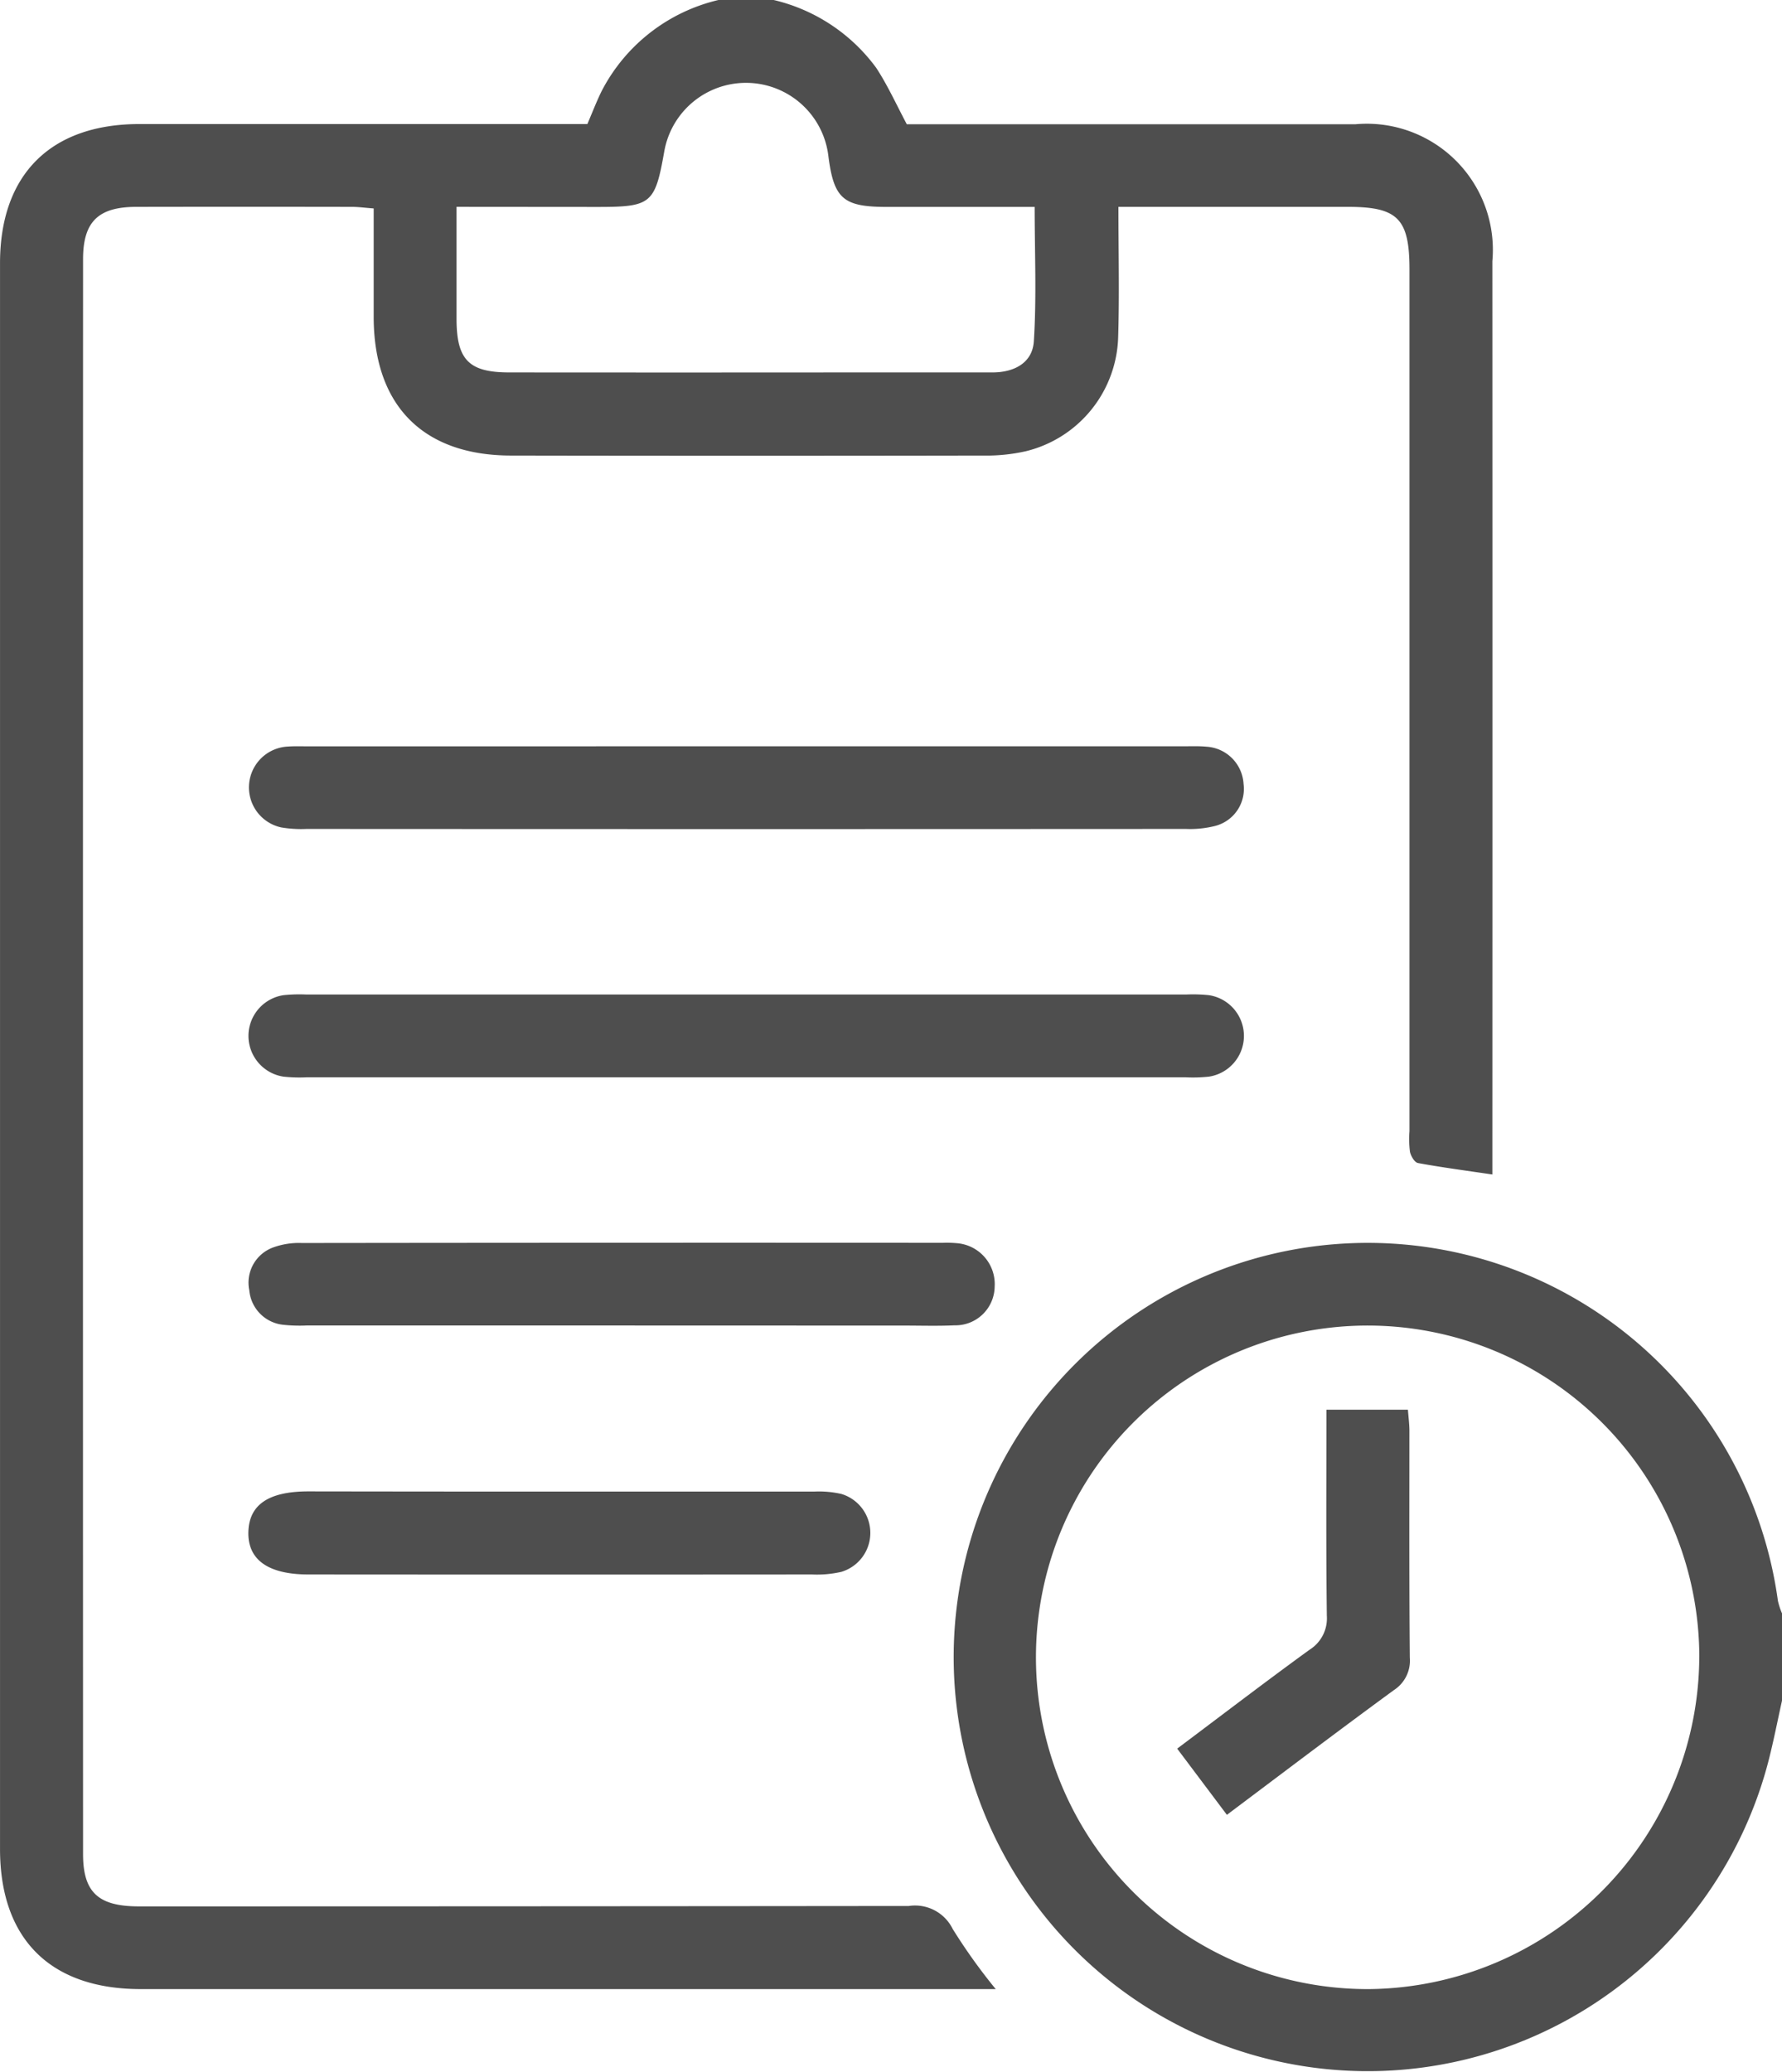
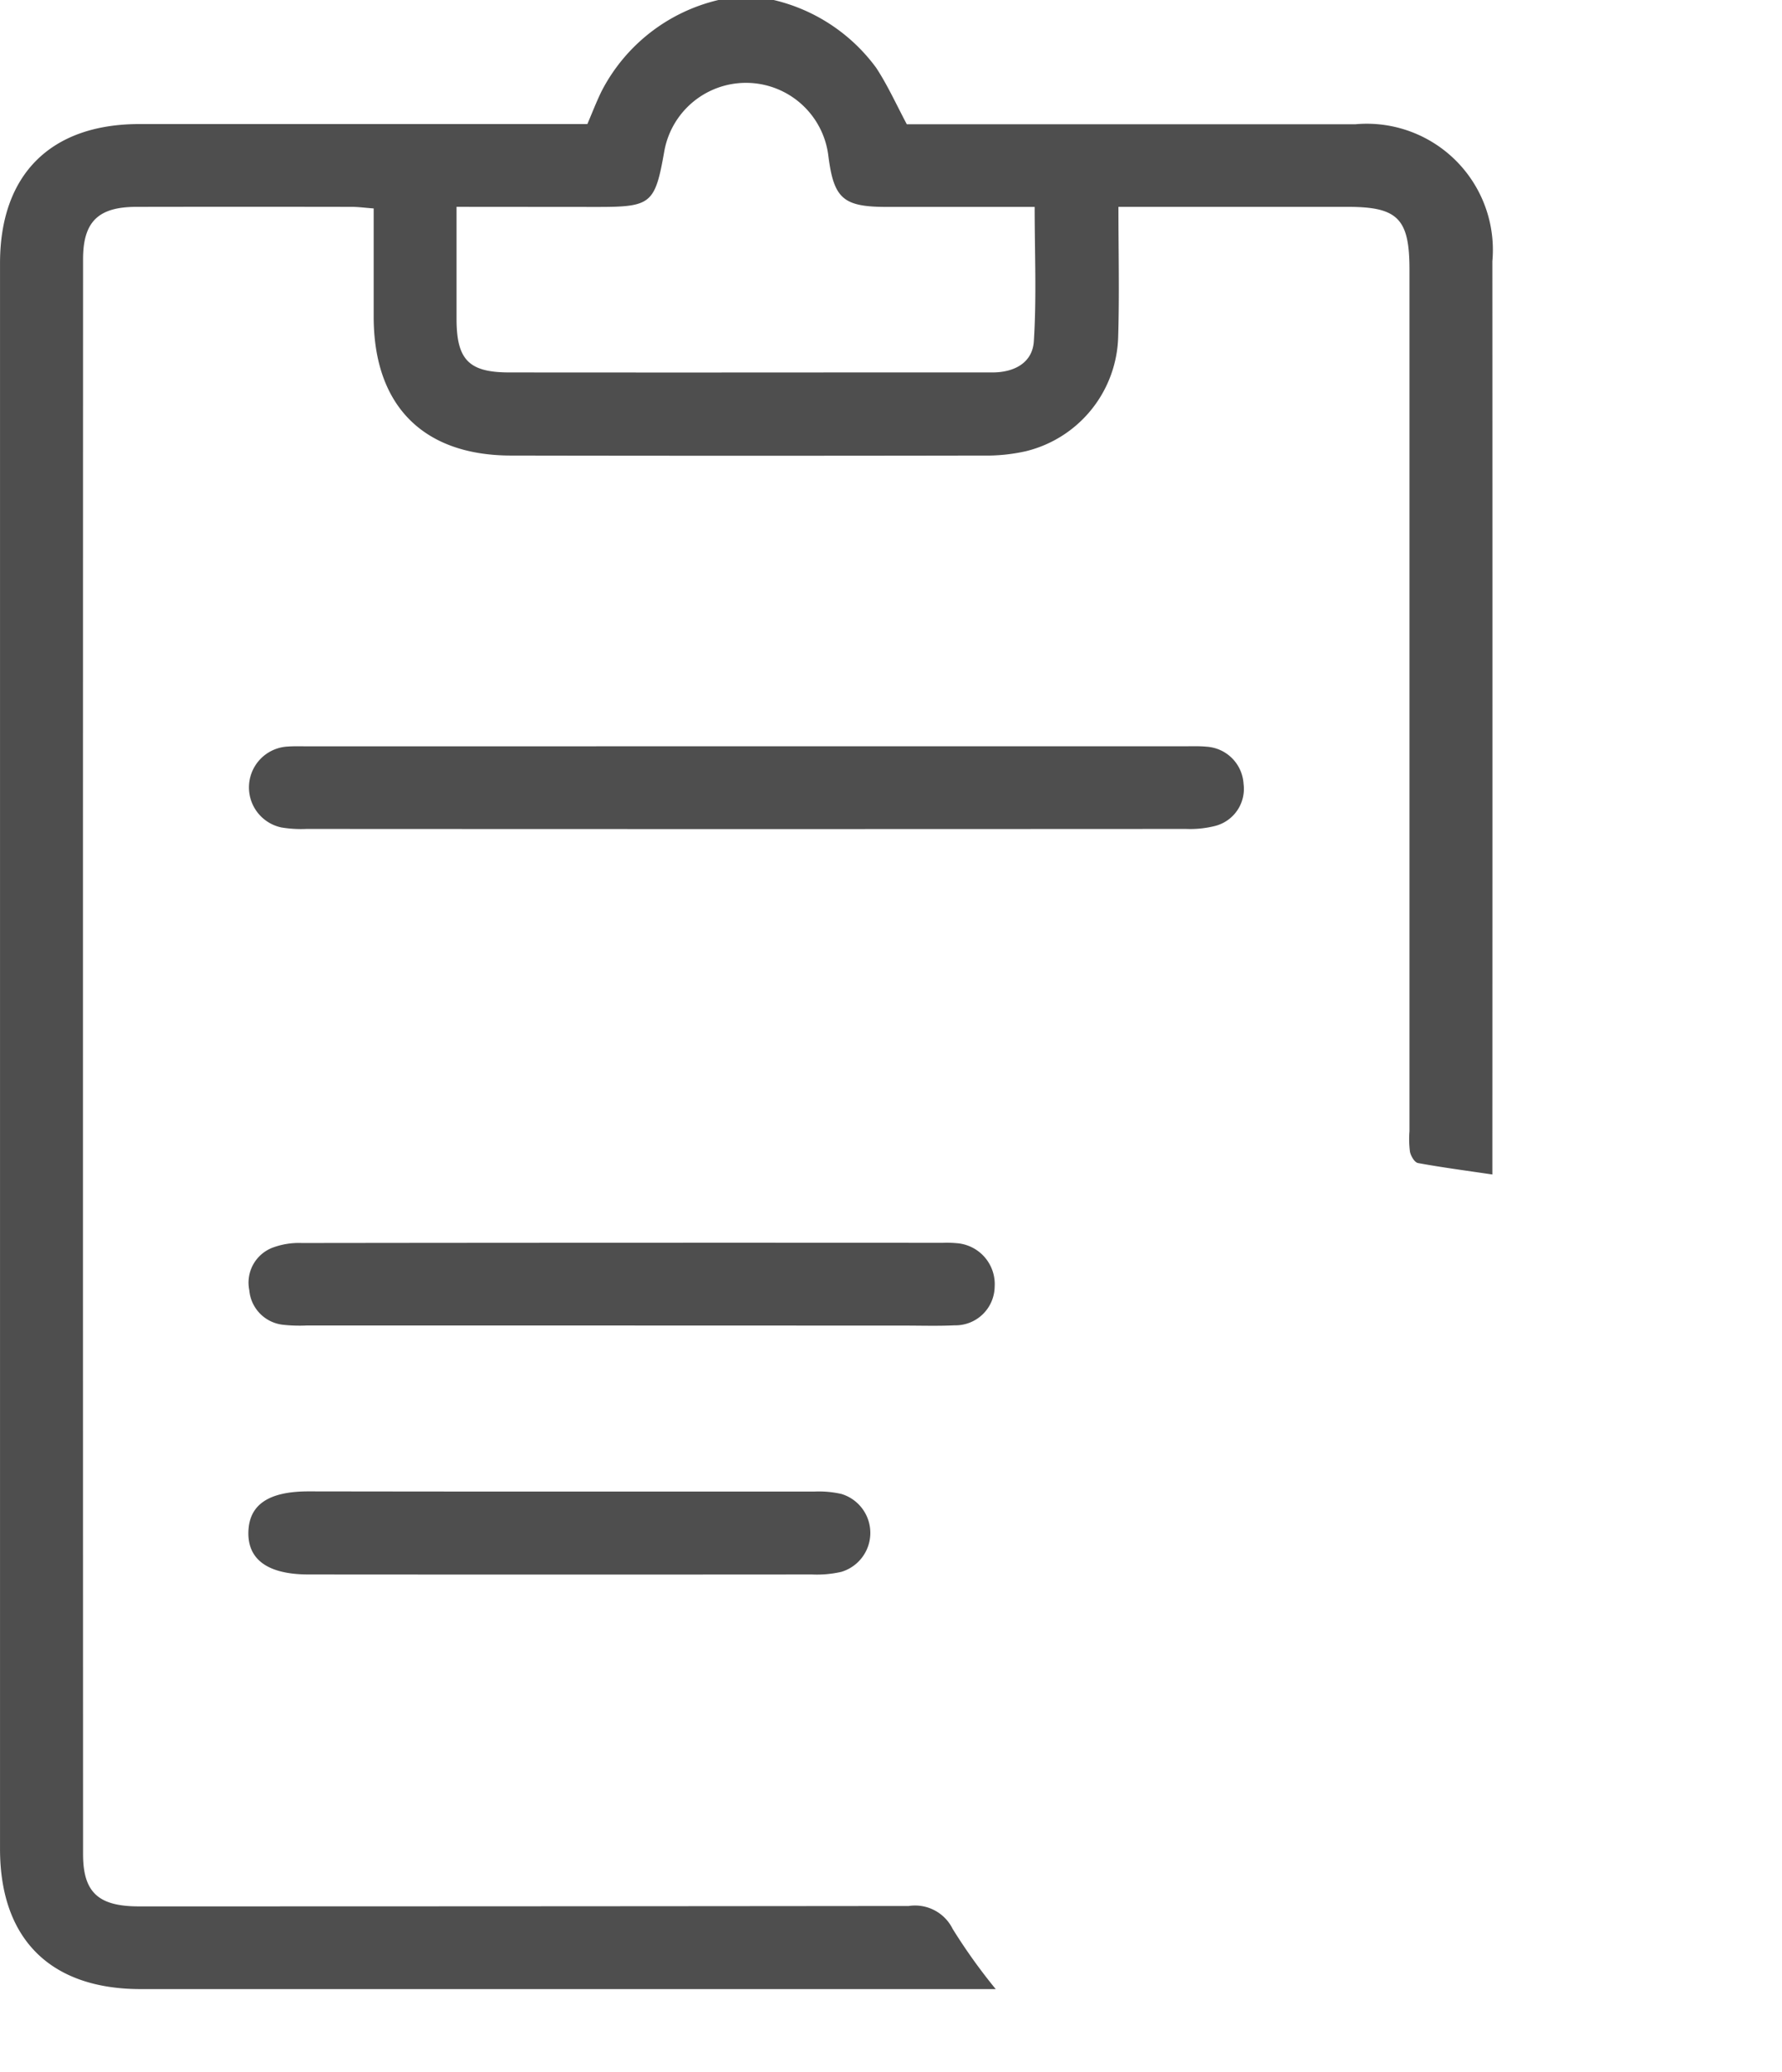
<svg xmlns="http://www.w3.org/2000/svg" width="63.119" height="73.365" viewBox="0 0 63.119 73.365">
  <g id="グループ_629" data-name="グループ 629" transform="translate(-236.116 -71.95)">
    <path id="パス_1780" data-name="パス 1780" d="M263.52,71.95a6.286,6.286,0,0,1,3.63,2.4c.395.6.7,1.271,1.085,2h.874q7.506,0,15.015,0a4.466,4.466,0,0,1,4.852,4.848q.005,15.742,0,31.483v.858c-.942-.14-1.793-.251-2.636-.406-.119-.022-.252-.248-.283-.4a3.568,3.568,0,0,1-.017-.727V81.493c0-1.8-.414-2.218-2.181-2.218q-3.572,0-7.142,0h-.986c0,1.59.037,3.1-.009,4.6a4.286,4.286,0,0,1-3.27,4.053,6.356,6.356,0,0,1-1.528.153q-8.359.015-16.719,0c-3.109-.007-4.847-1.777-4.853-4.9,0-1.265,0-2.531,0-3.85-.309-.023-.541-.056-.775-.056q-3.814-.007-7.629,0c-1.349,0-1.89.523-1.89,1.853q-.007,28.239,0,56.476c0,1.356.542,1.851,1.977,1.851q13.636,0,27.27-.014a1.486,1.486,0,0,1,1.556.814,20.2,20.2,0,0,0,1.524,2.129H270.4q-14.649,0-29.3,0c-3.2,0-4.983-1.774-4.983-4.962q0-28.075,0-56.152c0-3.14,1.793-4.926,4.934-4.927,5.274,0,10.548,0,15.87,0,.171-.4.322-.794.508-1.173a6.27,6.27,0,0,1,4.143-3.222Zm-11.233,7.324c0,1.382,0,2.674,0,3.964,0,1.455.436,1.9,1.871,1.9q6,.005,12,0l5.111,0c.772,0,1.419-.341,1.466-1.106.1-1.553.029-3.115.029-4.755h-5.233c-1.554,0-1.883-.29-2.076-1.821a2.939,2.939,0,0,0-5.81-.146c-.327,1.855-.462,1.967-2.351,1.968Z" transform="translate(0)" fill="#4e4e4e" />
-     <path id="パス_1781" data-name="パス 1781" d="M294.91,126.527c-.157.705-.295,1.416-.474,2.117a14.665,14.665,0,1,1,.328-5.649,2.61,2.61,0,0,0,.146.447Zm-2.93-1.545a11.748,11.748,0,1,0-11.686,11.762A11.813,11.813,0,0,0,291.979,124.982Z" transform="translate(4.326 5.64)" fill="#4e4e4e" />
    <path id="パス_1782" data-name="パス 1782" d="M261.418,94.991h15.5c.271,0,.543-.011.811.015a1.4,1.4,0,0,1,1.306,1.316,1.354,1.354,0,0,1-1,1.488,3.6,3.6,0,0,1-1.038.108q-15.578.009-31.155,0a4.234,4.234,0,0,1-.888-.053A1.449,1.449,0,0,1,245.191,95c.242-.017.486-.007.729-.007Z" transform="translate(1.128 3.385)" fill="#4e4e4e" />
-     <path id="パス_1783" data-name="パス 1783" d="M261.42,105.587H245.84a5.292,5.292,0,0,1-.81-.024,1.459,1.459,0,0,1,0-2.885,5.436,5.436,0,0,1,.81-.023q15.58,0,31.159,0a5.44,5.44,0,0,1,.81.023,1.459,1.459,0,0,1,0,2.885,5.288,5.288,0,0,1-.81.024Z" transform="translate(1.127 4.511)" fill="#4e4e4e" />
    <path id="パス_1784" data-name="パス 1784" d="M256.954,113.249q-5.557,0-11.114,0a5.437,5.437,0,0,1-.81-.024A1.346,1.346,0,0,1,243.817,112a1.326,1.326,0,0,1,.83-1.509,2.658,2.658,0,0,1,1.027-.163q11.356-.014,22.714-.007a3.82,3.82,0,0,1,.486.013,1.454,1.454,0,0,1,1.344,1.544,1.389,1.389,0,0,1-1.421,1.365c-.594.028-1.189.009-1.785.009Z" transform="translate(1.129 5.637)" fill="#4e4e4e" />
    <path id="パス_1785" data-name="パス 1785" d="M254.753,118q4.538,0,9.076,0a3.579,3.579,0,0,1,.962.084,1.44,1.44,0,0,1,0,2.758,3.858,3.858,0,0,1-1.044.093q-8.915.007-17.829,0c-1.433,0-2.161-.521-2.131-1.514.029-.962.721-1.428,2.129-1.428Q250.335,118,254.753,118Z" transform="translate(1.127 6.767)" fill="#4e4e4e" />
-     <path id="パス_1786" data-name="パス 1786" d="M277.757,115.473h2.886c.021.28.053.515.053.75,0,2.676-.01,5.353.014,8.027a1.242,1.242,0,0,1-.56,1.149c-1.96,1.433-3.894,2.9-5.919,4.419l-1.761-2.344c1.582-1.186,3.12-2.363,4.686-3.5a1.309,1.309,0,0,0,.615-1.2C277.74,120.368,277.757,117.966,277.757,115.473Z" transform="translate(5.342 6.395)" fill="#4e4e4e" />
  </g>
</svg>